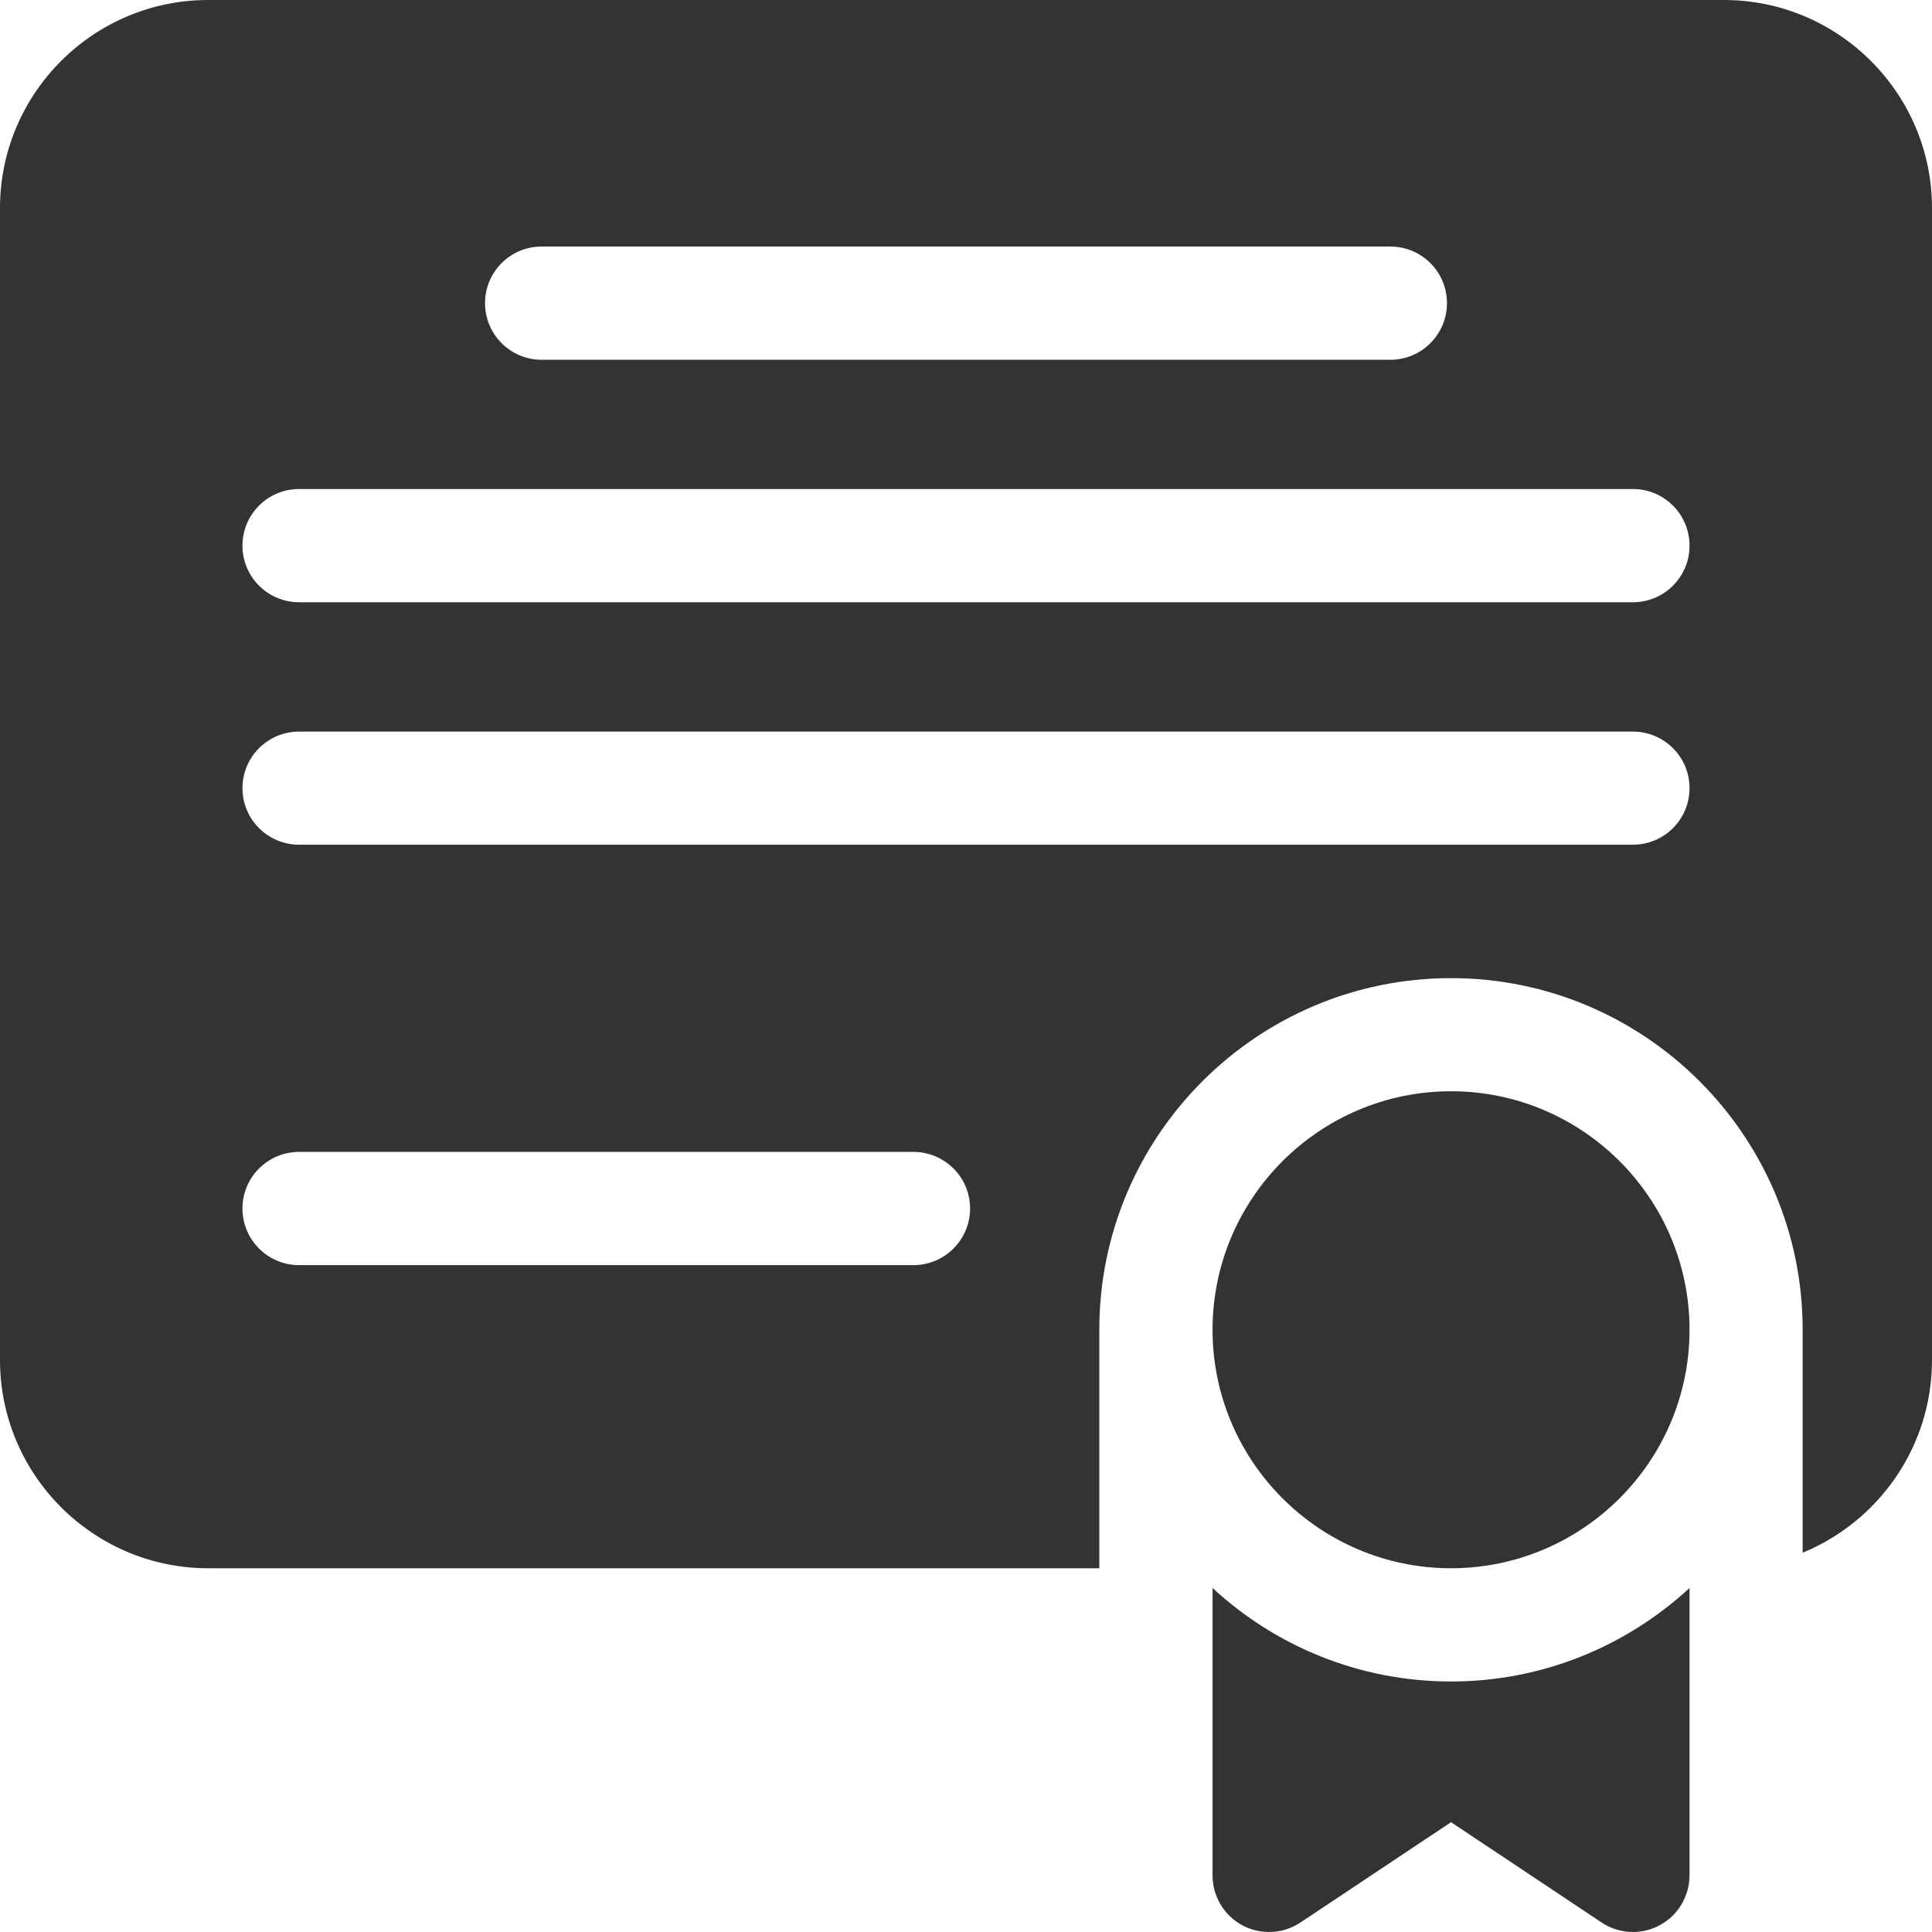
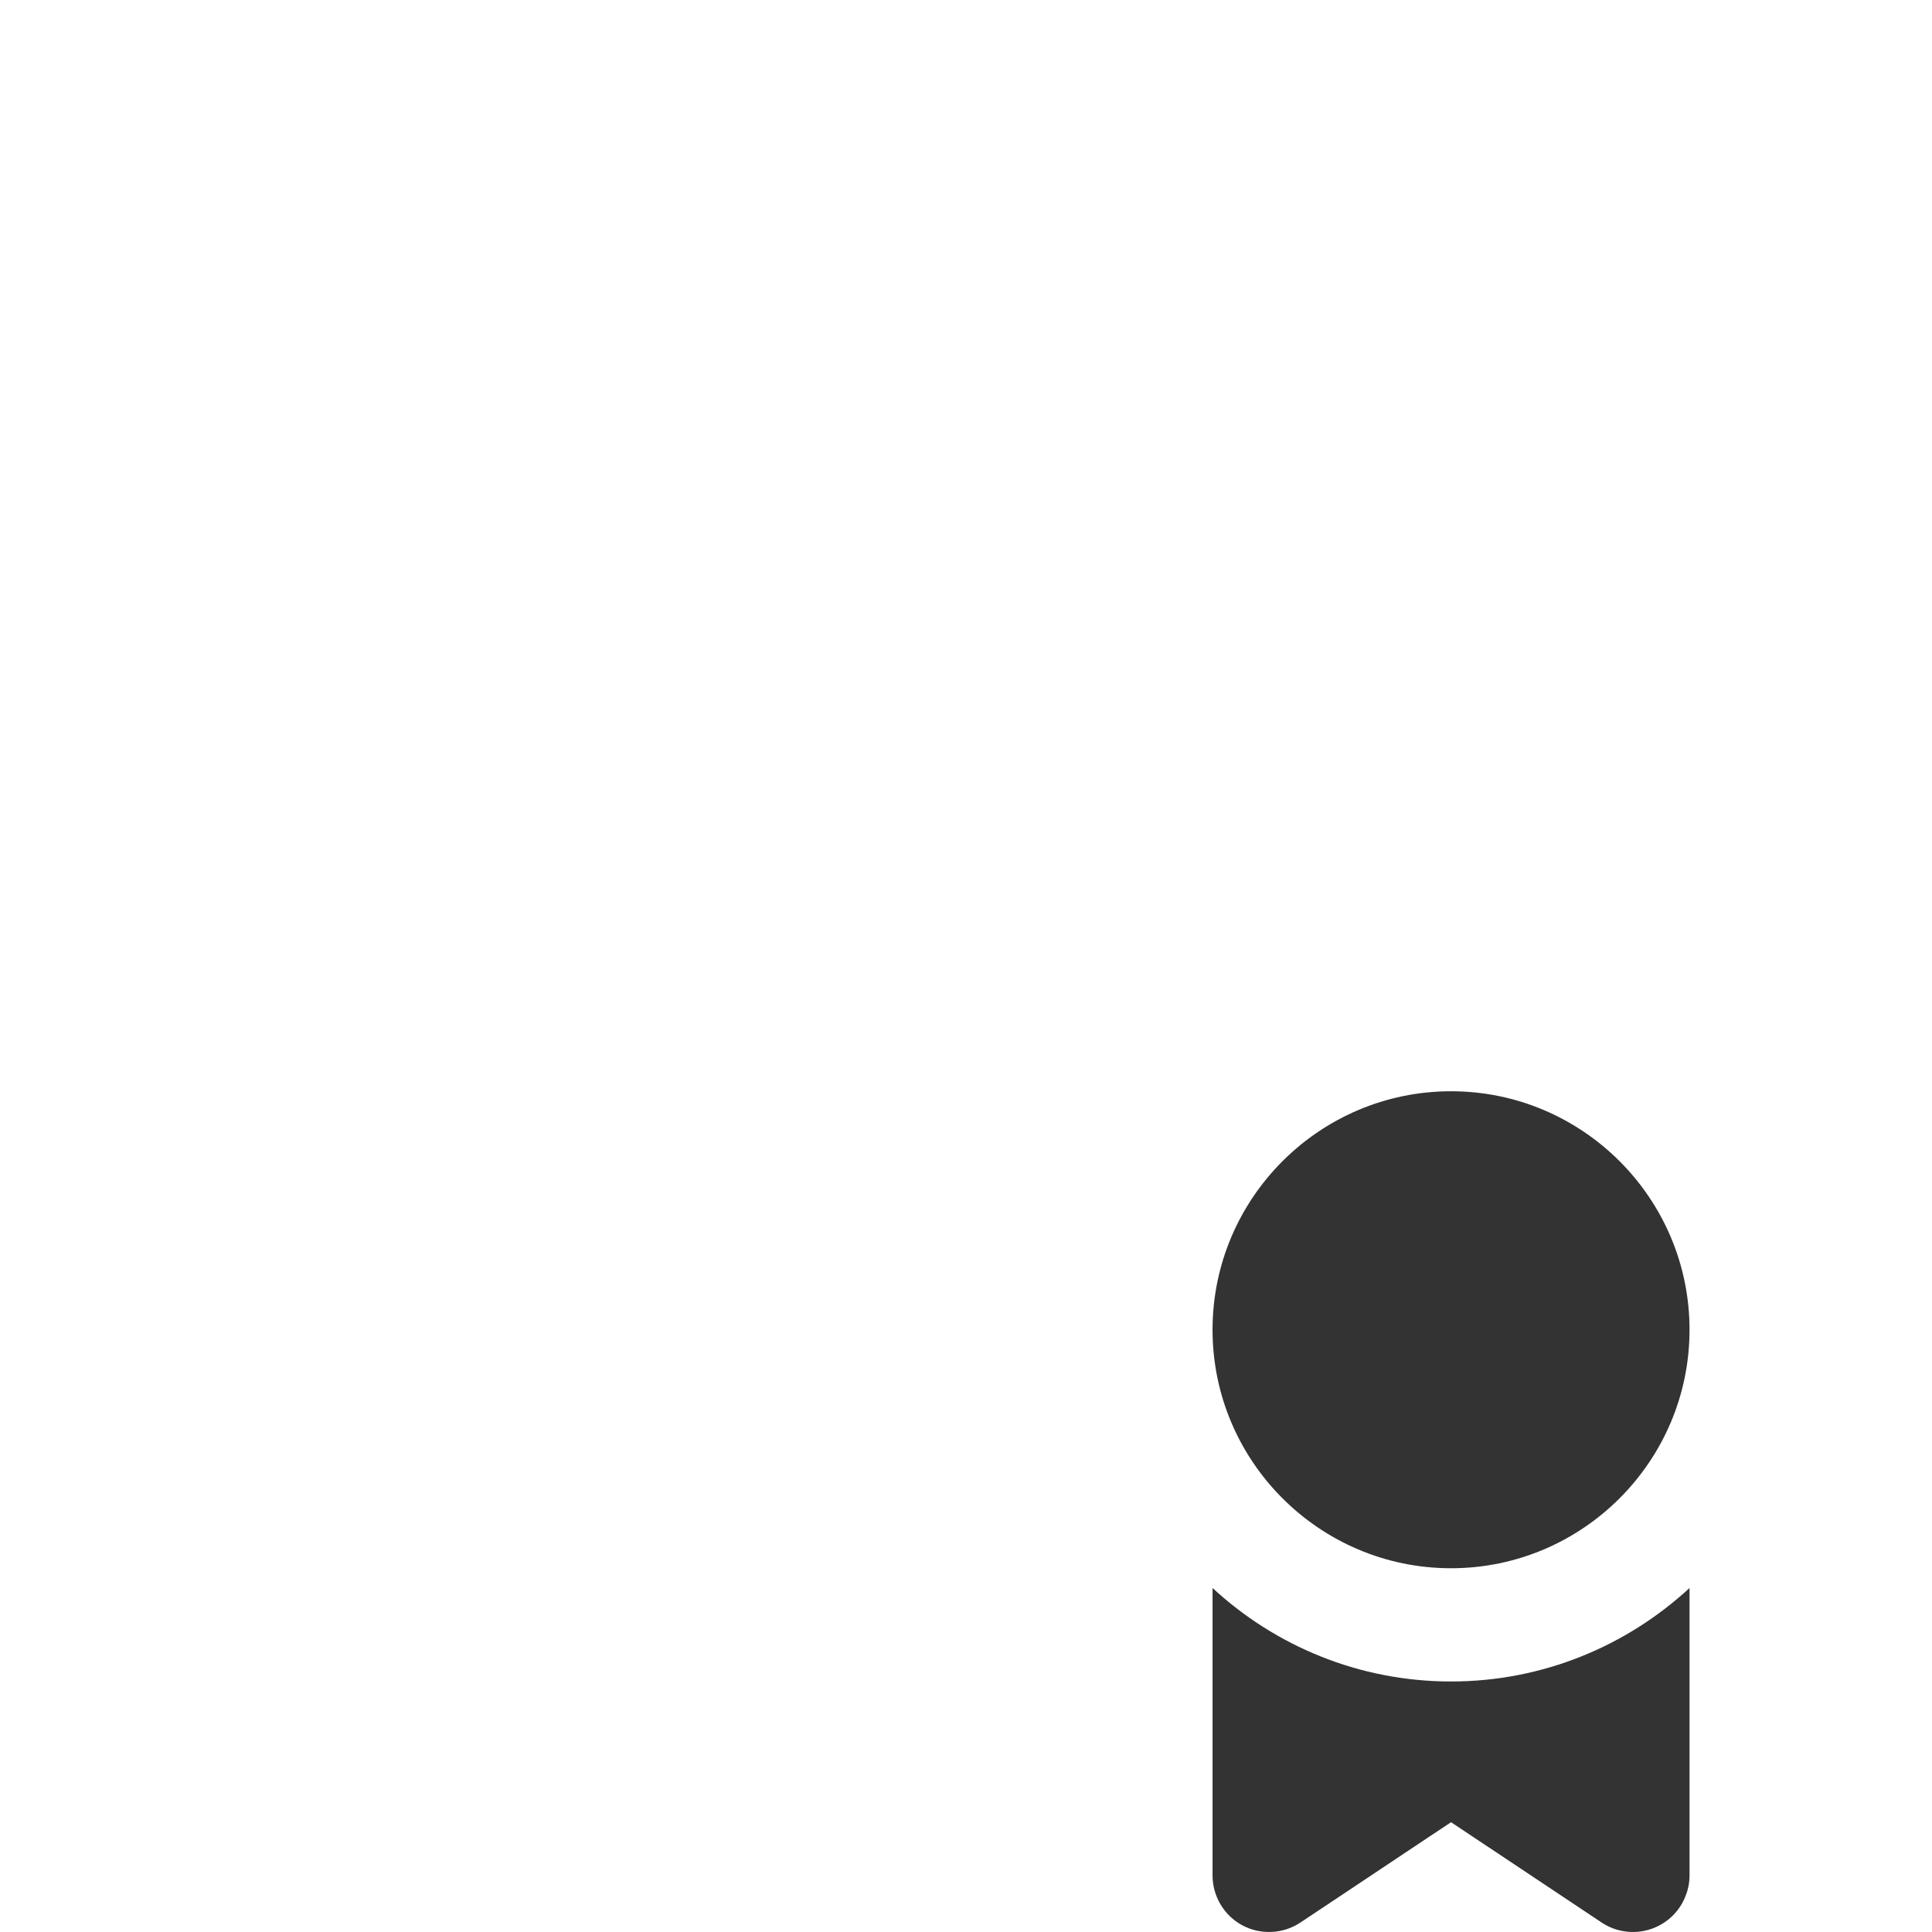
<svg xmlns="http://www.w3.org/2000/svg" width="18" height="18" viewBox="0 0 18 18" fill="none">
  <g clip-path="url(#clip0_1157_199)">
-     <path d="M16.061 0H1.939C0.87 0 0 0.87 0 1.939V12.671C0 13.741 0.87 14.611 1.939 14.611H10.242V12.389C10.242 10.582 11.712 9.113 13.519 9.113C15.325 9.113 16.795 10.582 16.795 12.389V14.466C17.501 14.176 18 13.481 18 12.671V1.939C18 0.87 17.13 0 16.061 0ZM5.046 2.297H12.954C13.245 2.297 13.481 2.533 13.481 2.824C13.481 3.115 13.245 3.352 12.954 3.352H5.046C4.755 3.352 4.519 3.115 4.519 2.824C4.519 2.533 4.755 2.297 5.046 2.297ZM8.51 11.787H2.787C2.495 11.787 2.259 11.551 2.259 11.259C2.259 10.968 2.495 10.732 2.787 10.732H8.51C8.801 10.732 9.038 10.968 9.038 11.259C9.038 11.551 8.801 11.787 8.51 11.787ZM15.213 7.87H2.787C2.495 7.87 2.259 7.634 2.259 7.343C2.259 7.052 2.495 6.816 2.787 6.816H15.213C15.505 6.816 15.741 7.052 15.741 7.343C15.741 7.634 15.505 7.87 15.213 7.87ZM15.213 5.611H2.787C2.495 5.611 2.259 5.375 2.259 5.084C2.259 4.792 2.495 4.556 2.787 4.556H15.213C15.505 4.556 15.741 4.792 15.741 5.084C15.741 5.375 15.505 5.611 15.213 5.611Z" fill="#333333" />
    <path d="M13.519 10.167C12.294 10.167 11.297 11.164 11.297 12.389C11.297 13.614 12.294 14.611 13.519 14.611C14.744 14.611 15.741 13.614 15.741 12.389C15.741 11.164 14.744 10.167 13.519 10.167ZM11.297 14.795V17.473C11.297 17.568 11.323 17.662 11.372 17.744C11.421 17.826 11.491 17.893 11.575 17.938C11.659 17.983 11.754 18.004 11.85 17.999C11.945 17.995 12.037 17.964 12.117 17.911L13.519 16.977L14.921 17.911C15.007 17.969 15.109 18 15.213 18C15.283 18 15.351 17.986 15.415 17.96C15.479 17.933 15.537 17.895 15.586 17.846C15.635 17.797 15.674 17.738 15.7 17.674C15.727 17.61 15.741 17.542 15.741 17.473V14.795C15.156 15.335 14.375 15.666 13.519 15.666C12.662 15.666 11.881 15.335 11.297 14.795Z" fill="#333333" />
  </g>
  <defs>
    <clipPath id="clip0_1157_199">
      <rect width="18" height="18" fill="white" />
    </clipPath>
  </defs>
</svg>